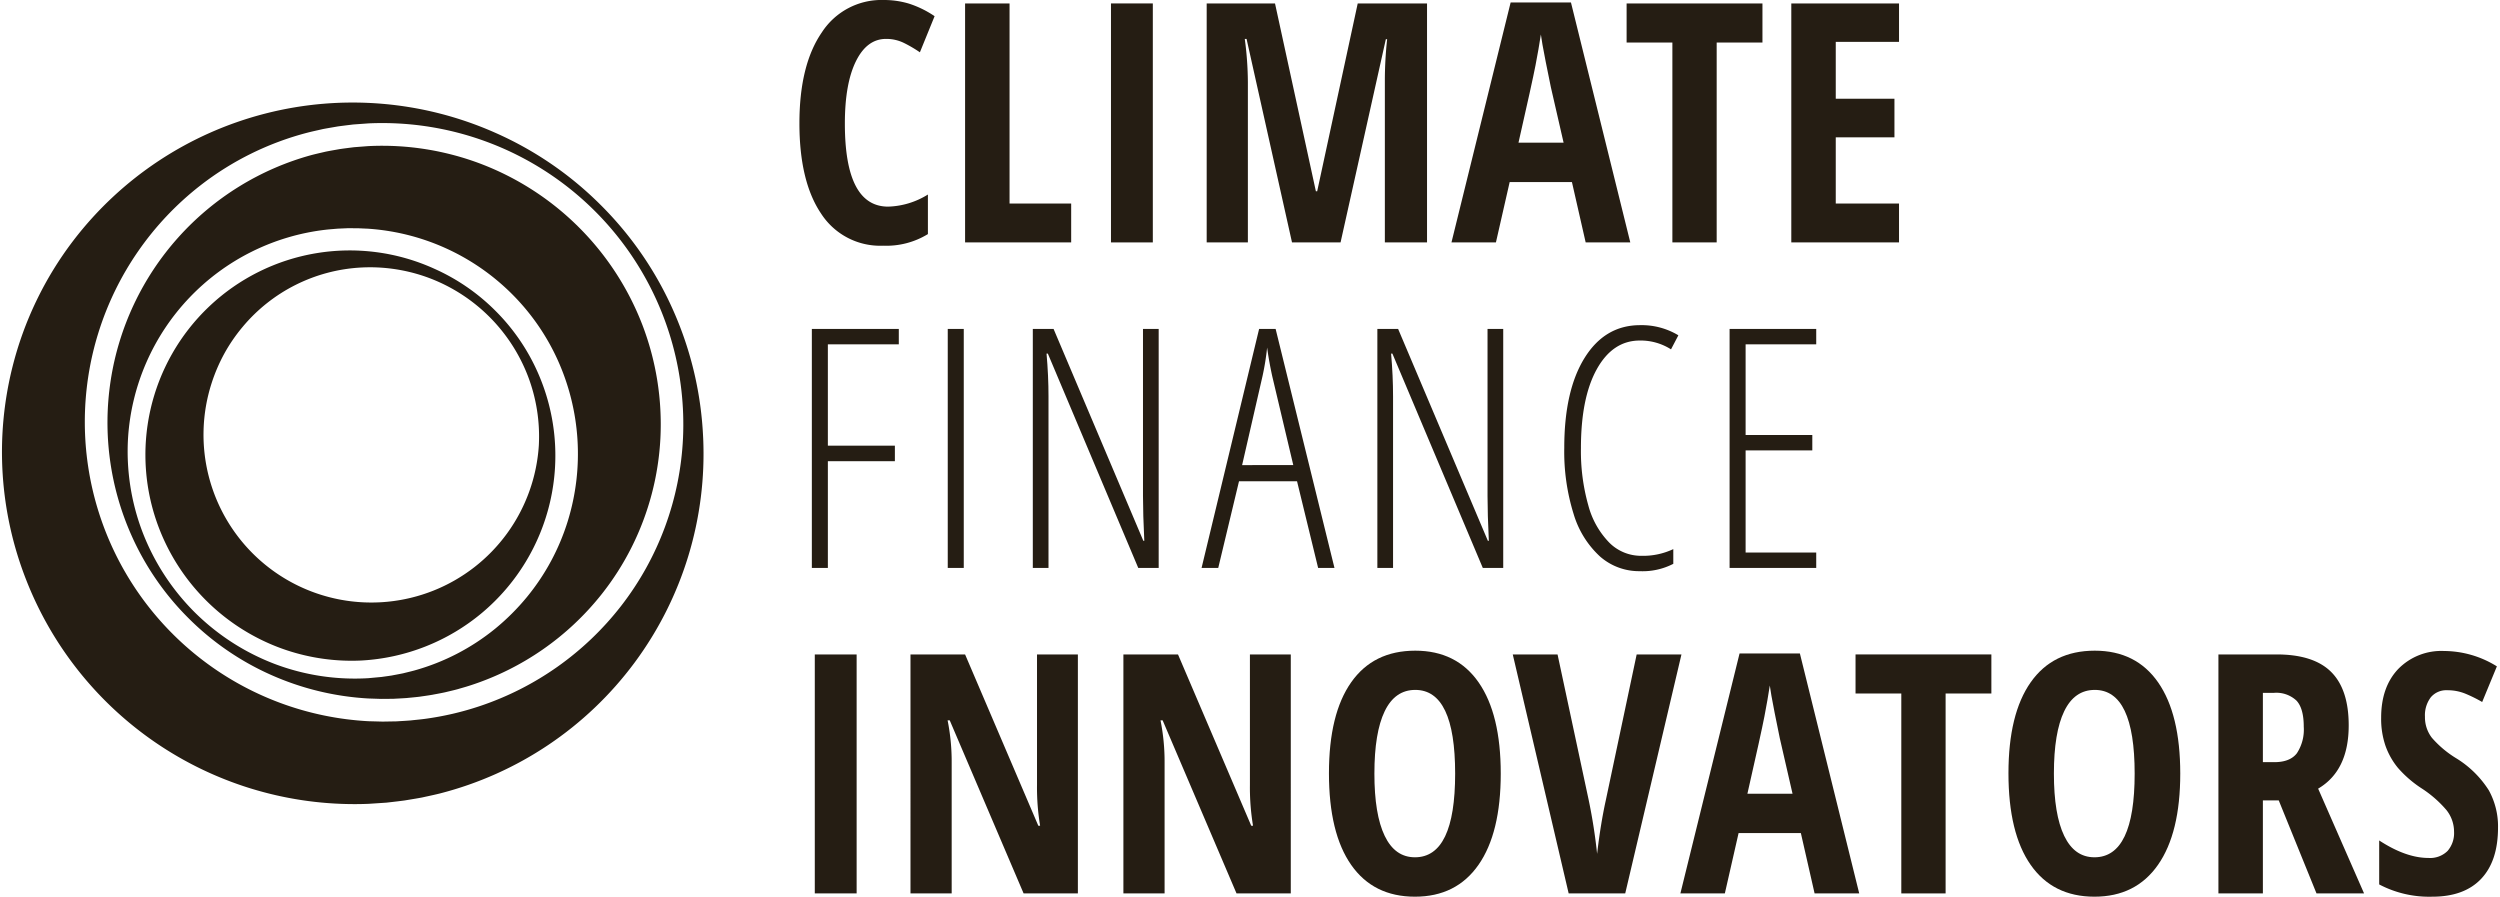
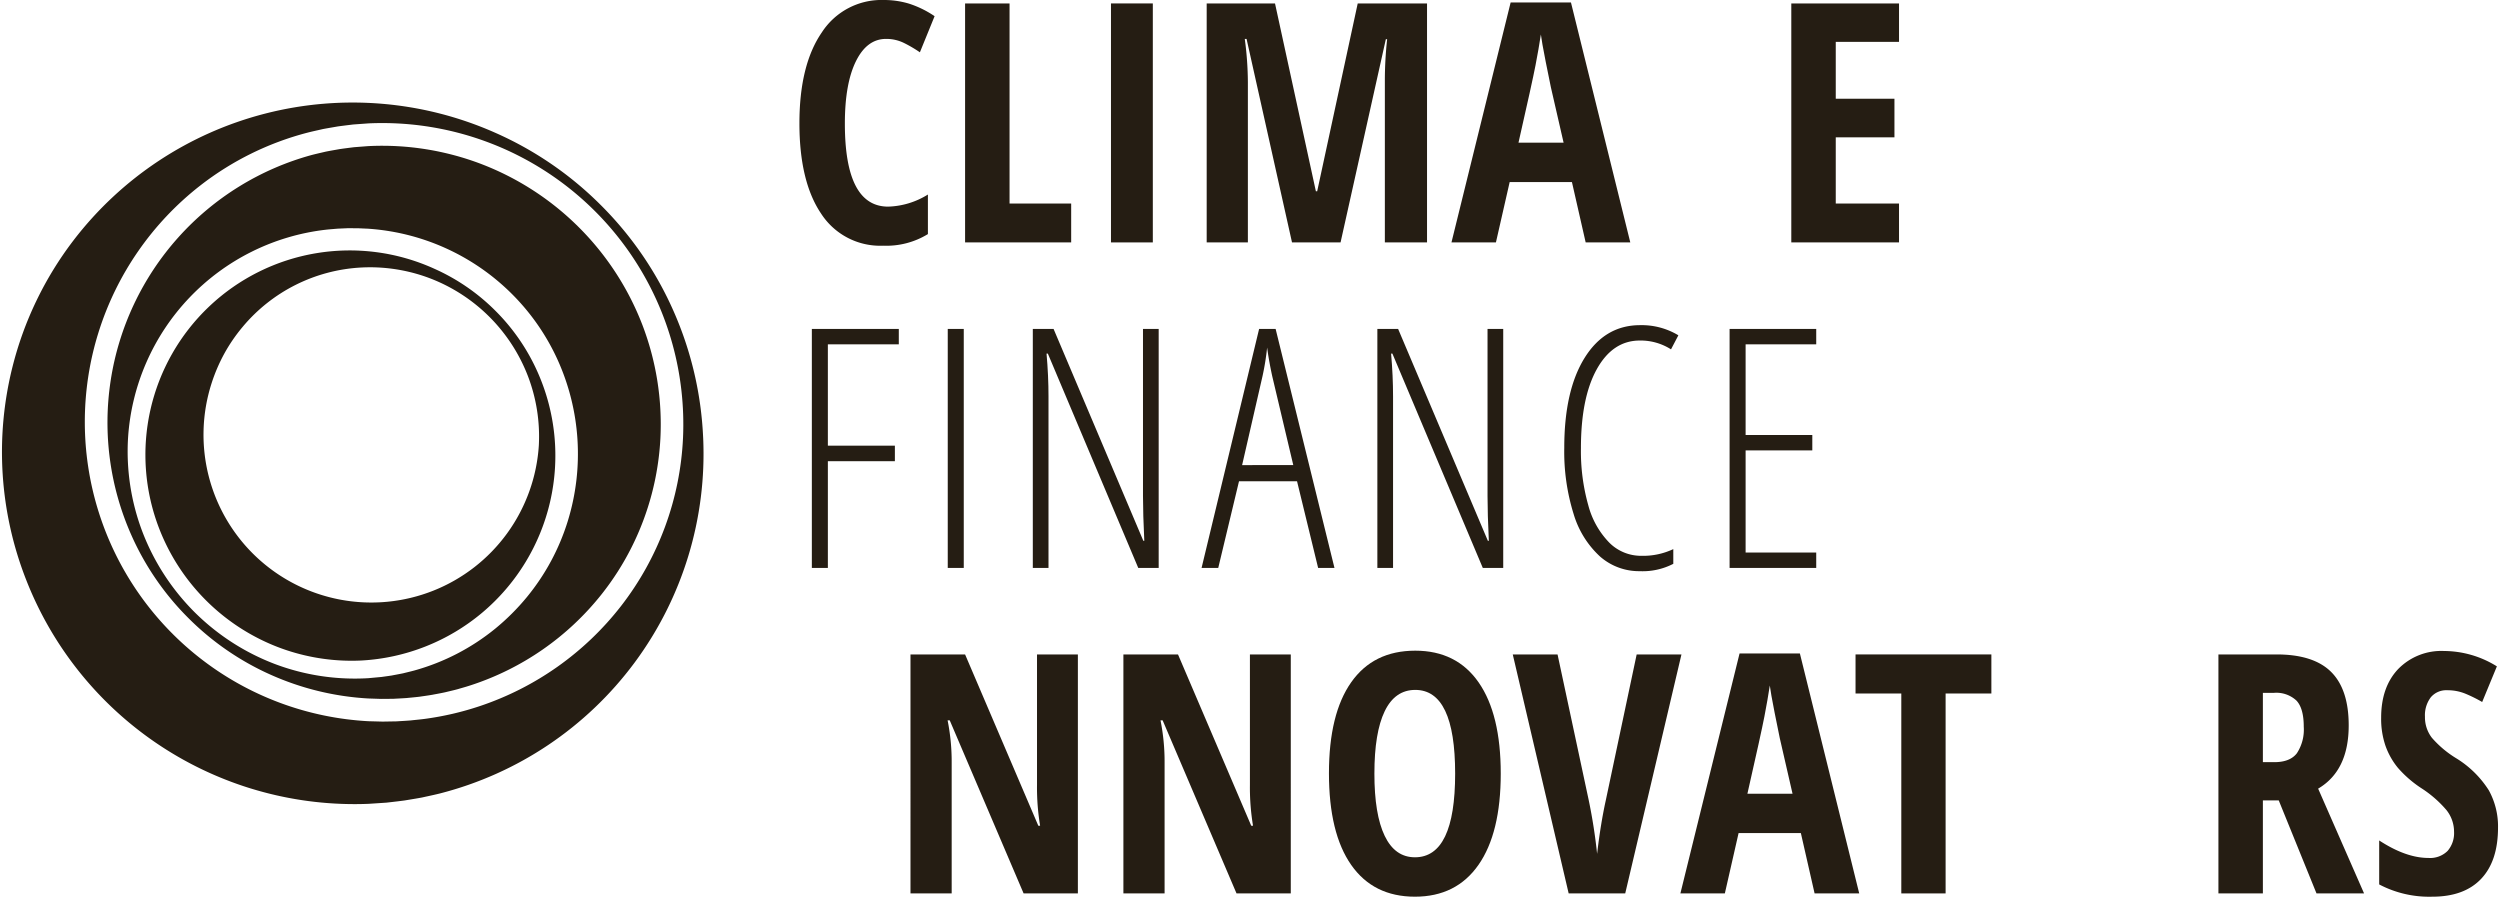
<svg xmlns="http://www.w3.org/2000/svg" id="e2f6b414-6c96-4290-99f6-bd421d370815" data-name="Ebene 1" viewBox="0 0 513.777 184.571" width="513" height="184">
  <defs>
    <style>.eeecff6d-fc11-4c4e-b754-a753f395597b{fill:#251d13;}</style>
  </defs>
  <title>cfi-logo</title>
  <path class="eeecff6d-fc11-4c4e-b754-a753f395597b" d="M144.326,90.092a72.183,72.183,0,0,0-6.07-26.005,71.412,71.412,0,0,0-14.952-21.829l-0-0h0l-.001-0h-0a71.469,71.469,0,0,0-21.826-14.955,72.374,72.374,0,0,0-86.766,22.187A71.558,71.558,0,0,0,2.162,75.518a72.01,72.01,0,0,0,2.797,43.781,72.586,72.586,0,0,0,67.614,46.217q1.459,0,2.917-.06l3.644-.241.852-.098c.943-.109,1.885-.218,2.855-.347q.533-.089,1.066-.176c.831-.136,1.69-.277,2.566-.442.37-.083.74-.164,1.11-.244.803-.175,1.634-.355,2.452-.558a72.166,72.166,0,0,0,54.294-73.259Zm-4.142-.001a61.008,61.008,0,0,1-12.783,34.685,61.564,61.564,0,0,1-29.037,20.564,61.406,61.406,0,0,1-11.36,2.636c-.581.076-1.18.138-1.759.197-.384.04-.768.079-1.12.12-.576.046-1.153.082-1.729.116-.389.023-.777.047-1.164.074l-2.881.049-2.874-.076A61.696,61.696,0,0,1,40.808,38.195,60.875,60.875,0,0,1,62.973,27.283c.671-.171,1.365-.327,2.037-.478.354-.08.707-.16,1.028-.235.661-.127,1.325-.241,1.99-.355.379-.065.758-.13,1.137-.197.817-.111,1.638-.211,2.46-.312l.678-.083,3.169-.229a61.921,61.921,0,0,1,25.102,4.093,62.01,62.01,0,0,1,39.61,60.604Z" />
  <path class="eeecff6d-fc11-4c4e-b754-a753f395597b" d="M56.716,133.165A42.471,42.471,0,0,0,71.969,136.007q.973,0,1.944-.045a42.244,42.244,0,0,0,36.342-59.364A41.731,41.731,0,0,0,101.58,63.983l-.001-.001h-0a41.771,41.771,0,0,0-12.612-8.676,42.066,42.066,0,0,0-56.586,53.547,42.652,42.652,0,0,0,24.335,24.312Zm53.79-41.521a34.546,34.546,0,1,1-67.362-12.754,35.047,35.047,0,0,1,2.604-6.075,34.429,34.429,0,0,1,3.803-5.548A34.141,34.141,0,0,1,73.918,55.066q.918-.05,1.84-.05a34.764,34.764,0,0,1,12.383,2.287,35.005,35.005,0,0,1,20.12,20.118A34.748,34.748,0,0,1,110.506,91.644Z" />
  <path class="eeecff6d-fc11-4c4e-b754-a753f395597b" d="M98.74,33.792A57.294,57.294,0,0,0,75.363,30.078l-2.894.223-.534.067c-.801.102-1.6.203-2.426.323l-.805.143c-.673.119-1.368.241-2.083.385-.279.066-.558.13-.837.195-.651.15-1.323.306-1.987.479a57.086,57.086,0,0,0-37.081,78.444A56.323,56.323,0,0,0,38.355,127.206l.001.001a56.386,56.386,0,0,0,16.867,11.641,57.126,57.126,0,0,0,20.178,4.924l2.617.088.021-0c.368-.005.736-.007,1.105-.009.502-.003,1.004-.006,1.539-.019q.437-.025.876-.048c.582-.031,1.165-.062,1.774-.107.314-.033.629-.063.945-.093.55-.053,1.118-.106,1.707-.18.291-.044.583-.086.875-.128.572-.082,1.163-.167,1.765-.273.29-.057.581-.111.873-.165.571-.106,1.162-.216,1.764-.352.287-.071.576-.14.866-.208.569-.134,1.157-.273,1.753-.441.285-.086.573-.169.86-.252.563-.162,1.146-.33,1.708-.52a56.868,56.868,0,0,0,26.992-18.764,56.029,56.029,0,0,0,6.161-9.666,56.406,56.406,0,0,0,5.928-22.458,57.218,57.218,0,0,0-3.737-23.363A57.645,57.645,0,0,0,98.74,33.792ZM25.948,90.184a46.085,46.085,0,0,1,40.871-42.917c.429-.046.86-.082,1.289-.117.295-.024.589-.048.853-.073.418-.025.837-.042,1.255-.06.299-.012.597-.024.895-.04l2.134.006,2.125.094a46.306,46.306,0,0,1,29.638,13.475,46.003,46.003,0,0,1,9.349,13.483,46.921,46.921,0,0,1,2.117,33.188,46.061,46.061,0,0,1-8.413,15.658,46.779,46.779,0,0,1-6.507,6.5,45.669,45.669,0,0,1-16.66,8.625c-.515.141-1.035.267-1.556.394-.267.065-.535.13-.769.19-.5.104-1.002.199-1.506.293q-.438.082-.877.167c-.685.104-1.373.198-2.062.293l-2.746.254a46.605,46.605,0,0,1-19.251-2.936,47.241,47.241,0,0,1-16.522-10.693l-.006-.006h-0A47.3,47.3,0,0,1,28.895,109.436,46.632,46.632,0,0,1,25.948,90.184Z" />
  <path class="eeecff6d-fc11-4c4e-b754-a753f395597b" d="M181.976,8.008q-3.937,0-6.208,4.61-2.271,4.61-2.271,12.82,0,17.093,8.916,17.093a16.282,16.282,0,0,0,8.176-2.49v8.143a16.362,16.362,0,0,1-9.219,2.389,14.479,14.479,0,0,1-12.769-6.612q-4.459-6.612-4.458-18.59,0-11.978,4.593-18.674A14.637,14.637,0,0,1,181.504,0a17.929,17.929,0,0,1,5.165.74,20.685,20.685,0,0,1,5.299,2.591l-3.028,7.436a26.907,26.907,0,0,0-3.23-1.901A8.234,8.234,0,0,0,181.976,8.008Z" />
  <path class="eeecff6d-fc11-4c4e-b754-a753f395597b" d="M198.243,49.898V.707H207.395v41.184h12.685v8.008Z" />
  <path class="eeecff6d-fc11-4c4e-b754-a753f395597b" d="M228.272,49.898V.707h8.613V49.898Z" />
  <path class="eeecff6d-fc11-4c4e-b754-a753f395597b" d="M265.536,49.898l-9.354-41.89h-.37a68.402,68.402,0,0,1,.639,8.883V49.898h-8.479V.707h14.064l8.412,38.66h.27L279.062.707h14.266V49.898H284.647V16.554a78.595,78.595,0,0,1,.471-8.479h-.269l-9.32,41.823Z" />
  <path class="eeecff6d-fc11-4c4e-b754-a753f395597b" d="M325.981,49.898l-2.826-12.416H310.336l-2.827,12.416H298.357L310.538.505H322.953L335.167,49.898Zm-4.542-20.525-2.625-11.44q-.235-1.042-1.06-5.232-.825-4.189-.993-5.602-.438,2.894-1.11,6.376-.673,3.482-3.499,15.898Z" />
-   <path class="eeecff6d-fc11-4c4e-b754-a753f395597b" d="M352.948,49.898h-9.118V8.748h-9.421V.707H362.37V8.748h-9.421Z" />
  <path class="eeecff6d-fc11-4c4e-b754-a753f395597b" d="M390.481,49.898H368.308V.707h22.173v7.907H377.459v11.709H389.539v7.941H377.459v13.627h13.021Z" />
  <path class="eeecff6d-fc11-4c4e-b754-a753f395597b" d="M169.997,116.898h-3.297V67.707h17.9v3.163h-14.603V91.73h13.795v3.196H169.997Z" />
  <path class="eeecff6d-fc11-4c4e-b754-a753f395597b" d="M194.674,116.898V67.707h3.297v49.192Z" />
  <path class="eeecff6d-fc11-4c4e-b754-a753f395597b" d="M238.092,116.898h-4.206L215.279,72.787h-.269q.404,4.577.404,8.816v35.295h-3.23V67.707H216.457l18.472,43.606h.202q-.27-5.518-.269-9.219v-34.387h3.23Z" />
  <path class="eeecff6d-fc11-4c4e-b754-a753f395597b" d="M270.911,116.898l-4.34-17.833H254.625l-4.273,17.833h-3.432l11.844-49.192h3.398l12.113,49.192Zm-5.114-21.164L261.456,77.397q-.674-3.095-1.043-5.854a53.001,53.001,0,0,1-.942,5.854l-4.206,18.338Z" />
  <path class="eeecff6d-fc11-4c4e-b754-a753f395597b" d="M309.012,116.898h-4.206L286.2,72.787h-.269q.404,4.577.404,8.816v35.295H283.104V67.707h4.273l18.472,43.606h.202q-.27-5.518-.269-9.219v-34.387h3.23Z" />
  <path class="eeecff6d-fc11-4c4e-b754-a753f395597b" d="M337.121,70.095q-5.552,0-8.833,5.871-3.281,5.872-3.28,16.268a40.916,40.916,0,0,0,1.514,11.776,17.315,17.315,0,0,0,4.341,7.705,9.221,9.221,0,0,0,6.561,2.692,14.597,14.597,0,0,0,6.595-1.38v3.028a13.73,13.73,0,0,1-6.897,1.514,12.169,12.169,0,0,1-8.193-3.028,19.341,19.341,0,0,1-5.434-8.765,43.062,43.062,0,0,1-1.918-13.61q0-11.776,4.189-18.506,4.189-6.729,11.423-6.729a14.635,14.635,0,0,1,7.873,2.086l-1.514,2.894A11.626,11.626,0,0,0,337.121,70.095Z" />
  <path class="eeecff6d-fc11-4c4e-b754-a753f395597b" d="M373.439,116.898h-17.833V67.707h17.833v3.163H358.904V89.543h13.728v3.163h-13.728v21.029h14.536Z" />
-   <path class="eeecff6d-fc11-4c4e-b754-a753f395597b" d="M167.306,183.898V134.707h8.613v49.192Z" />
+   <path class="eeecff6d-fc11-4c4e-b754-a753f395597b" d="M167.306,183.898V134.707v49.192Z" />
  <path class="eeecff6d-fc11-4c4e-b754-a753f395597b" d="M221.459,183.898h-11.171l-15.209-35.632h-.437a43.267,43.267,0,0,1,.841,8.748v26.884h-8.479V134.707h11.238l15.074,35.262h.37a47.928,47.928,0,0,1-.639-8.412v-26.85h8.412Z" />
  <path class="eeecff6d-fc11-4c4e-b754-a753f395597b" d="M265.284,183.898h-11.171l-15.209-35.632h-.437a43.267,43.267,0,0,1,.841,8.748v26.884h-8.479V134.707h11.238l15.074,35.262h.37a47.928,47.928,0,0,1-.639-8.412v-26.85h8.412Z" />
  <path class="eeecff6d-fc11-4c4e-b754-a753f395597b" d="M308.502,159.235q0,12.214-4.576,18.775-4.576,6.561-13.089,6.561-8.547,0-13.122-6.544-4.576-6.544-4.576-18.859,0-12.214,4.576-18.724,4.575-6.511,13.189-6.511,8.512,0,13.055,6.544Q308.502,147.022,308.502,159.235Zm-26.009,0q0,8.412,2.12,12.819,2.12,4.408,6.225,4.408,8.277,0,8.277-17.227,0-17.227-8.21-17.227-4.173,0-6.292,4.391Q282.494,150.79,282.494,159.235Z" />
  <path class="eeecff6d-fc11-4c4e-b754-a753f395597b" d="M336.479,134.707h9.219l-11.575,49.192h-11.642l-11.507-49.192h9.219l6.427,30.047a111.181,111.181,0,0,1,1.716,11.002q.707-6.089,1.783-11.002Z" />
  <path class="eeecff6d-fc11-4c4e-b754-a753f395597b" d="M373.103,183.898l-2.826-12.416H357.457l-2.827,12.416H345.479l12.18-49.394h12.416l12.214,49.394Zm-4.542-20.525L365.936,151.934q-.235-1.042-1.06-5.232-.825-4.189-.993-5.602-.438,2.894-1.11,6.376-.673,3.482-3.499,15.898Z" />
  <path class="eeecff6d-fc11-4c4e-b754-a753f395597b" d="M400.07,183.898h-9.118V142.748h-9.421v-8.042h27.96v8.042h-9.421Z" />
-   <path class="eeecff6d-fc11-4c4e-b754-a753f395597b" d="M448.37,159.235q0,12.214-4.576,18.775-4.576,6.561-13.089,6.561-8.547,0-13.122-6.544-4.576-6.544-4.576-18.859,0-12.214,4.576-18.724,4.575-6.511,13.189-6.511,8.512,0,13.055,6.544Q448.369,147.022,448.37,159.235Zm-26.009,0q0,8.412,2.12,12.819,2.12,4.408,6.225,4.408,8.277,0,8.277-17.227,0-17.227-8.21-17.227-4.173,0-6.292,4.391Q422.361,150.79,422.361,159.235Z" />
  <path class="eeecff6d-fc11-4c4e-b754-a753f395597b" d="M465.377,164.753v19.145h-9.152V134.707h11.979q7.603,0,11.221,3.6,3.617,3.601,3.617,11.003,0,9.32-6.292,13.021l9.455,21.568h-9.791l-7.772-19.145Zm0-7.873h2.355q3.23,0,4.643-1.834a8.868,8.868,0,0,0,1.414-5.468q0-3.768-1.498-5.367a6.061,6.061,0,0,0-4.626-1.598h-2.288Z" />
  <path class="eeecff6d-fc11-4c4e-b754-a753f395597b" d="M513.777,170.339q0,6.898-3.482,10.565-3.482,3.668-10.043,3.667a22.077,22.077,0,0,1-10.935-2.523v-9.051q5.517,3.601,10.127,3.6a5.104,5.104,0,0,0,3.954-1.447,5.595,5.595,0,0,0,1.329-3.937,7.155,7.155,0,0,0-1.582-4.492,23.508,23.508,0,0,0-5.215-4.525,23.228,23.228,0,0,1-4.794-4.189,15.088,15.088,0,0,1-2.523-4.492,17.134,17.134,0,0,1-.892-5.787q0-6.325,3.516-10.027A12.403,12.403,0,0,1,502.674,134a20.666,20.666,0,0,1,10.868,3.163l-3.028,7.335a28.842,28.842,0,0,0-3.381-1.682,9.7,9.7,0,0,0-3.785-.74,4.156,4.156,0,0,0-3.416,1.464,6.124,6.124,0,0,0-1.194,3.987,6.891,6.891,0,0,0,1.43,4.341,21.171,21.171,0,0,0,4.997,4.206,20.78,20.78,0,0,1,6.712,6.595A15.326,15.326,0,0,1,513.777,170.339Z" />
</svg>